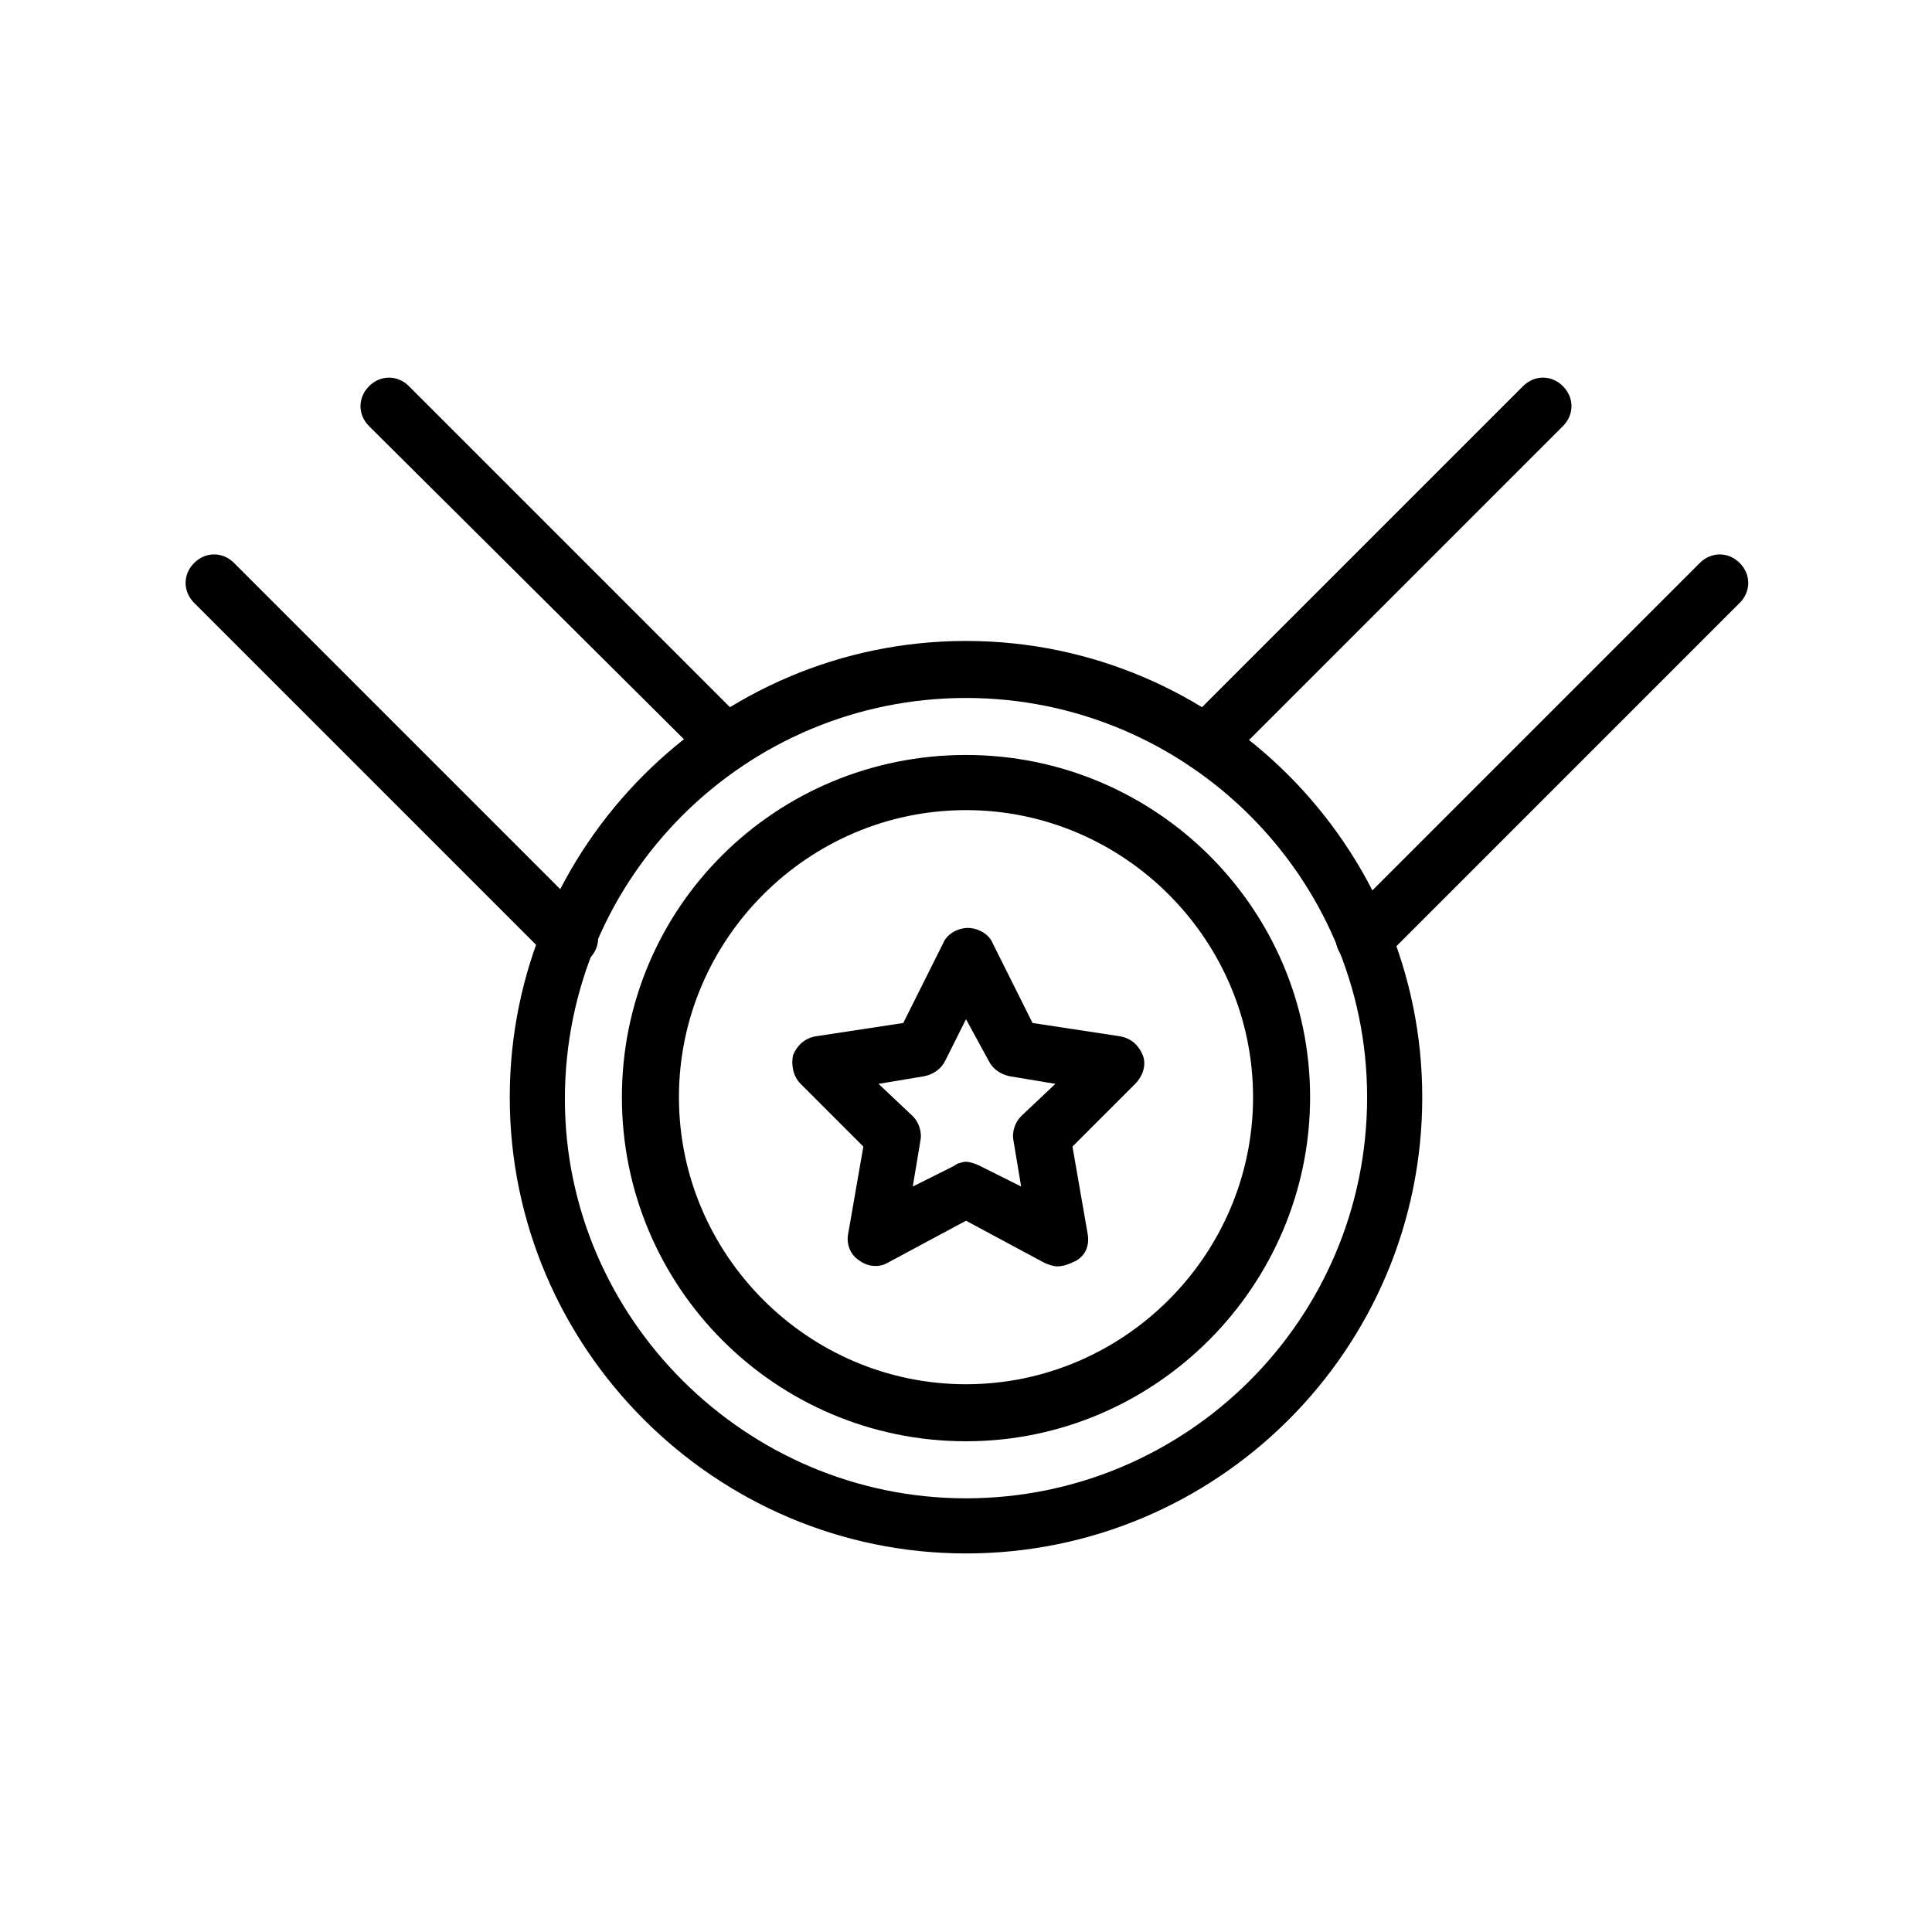
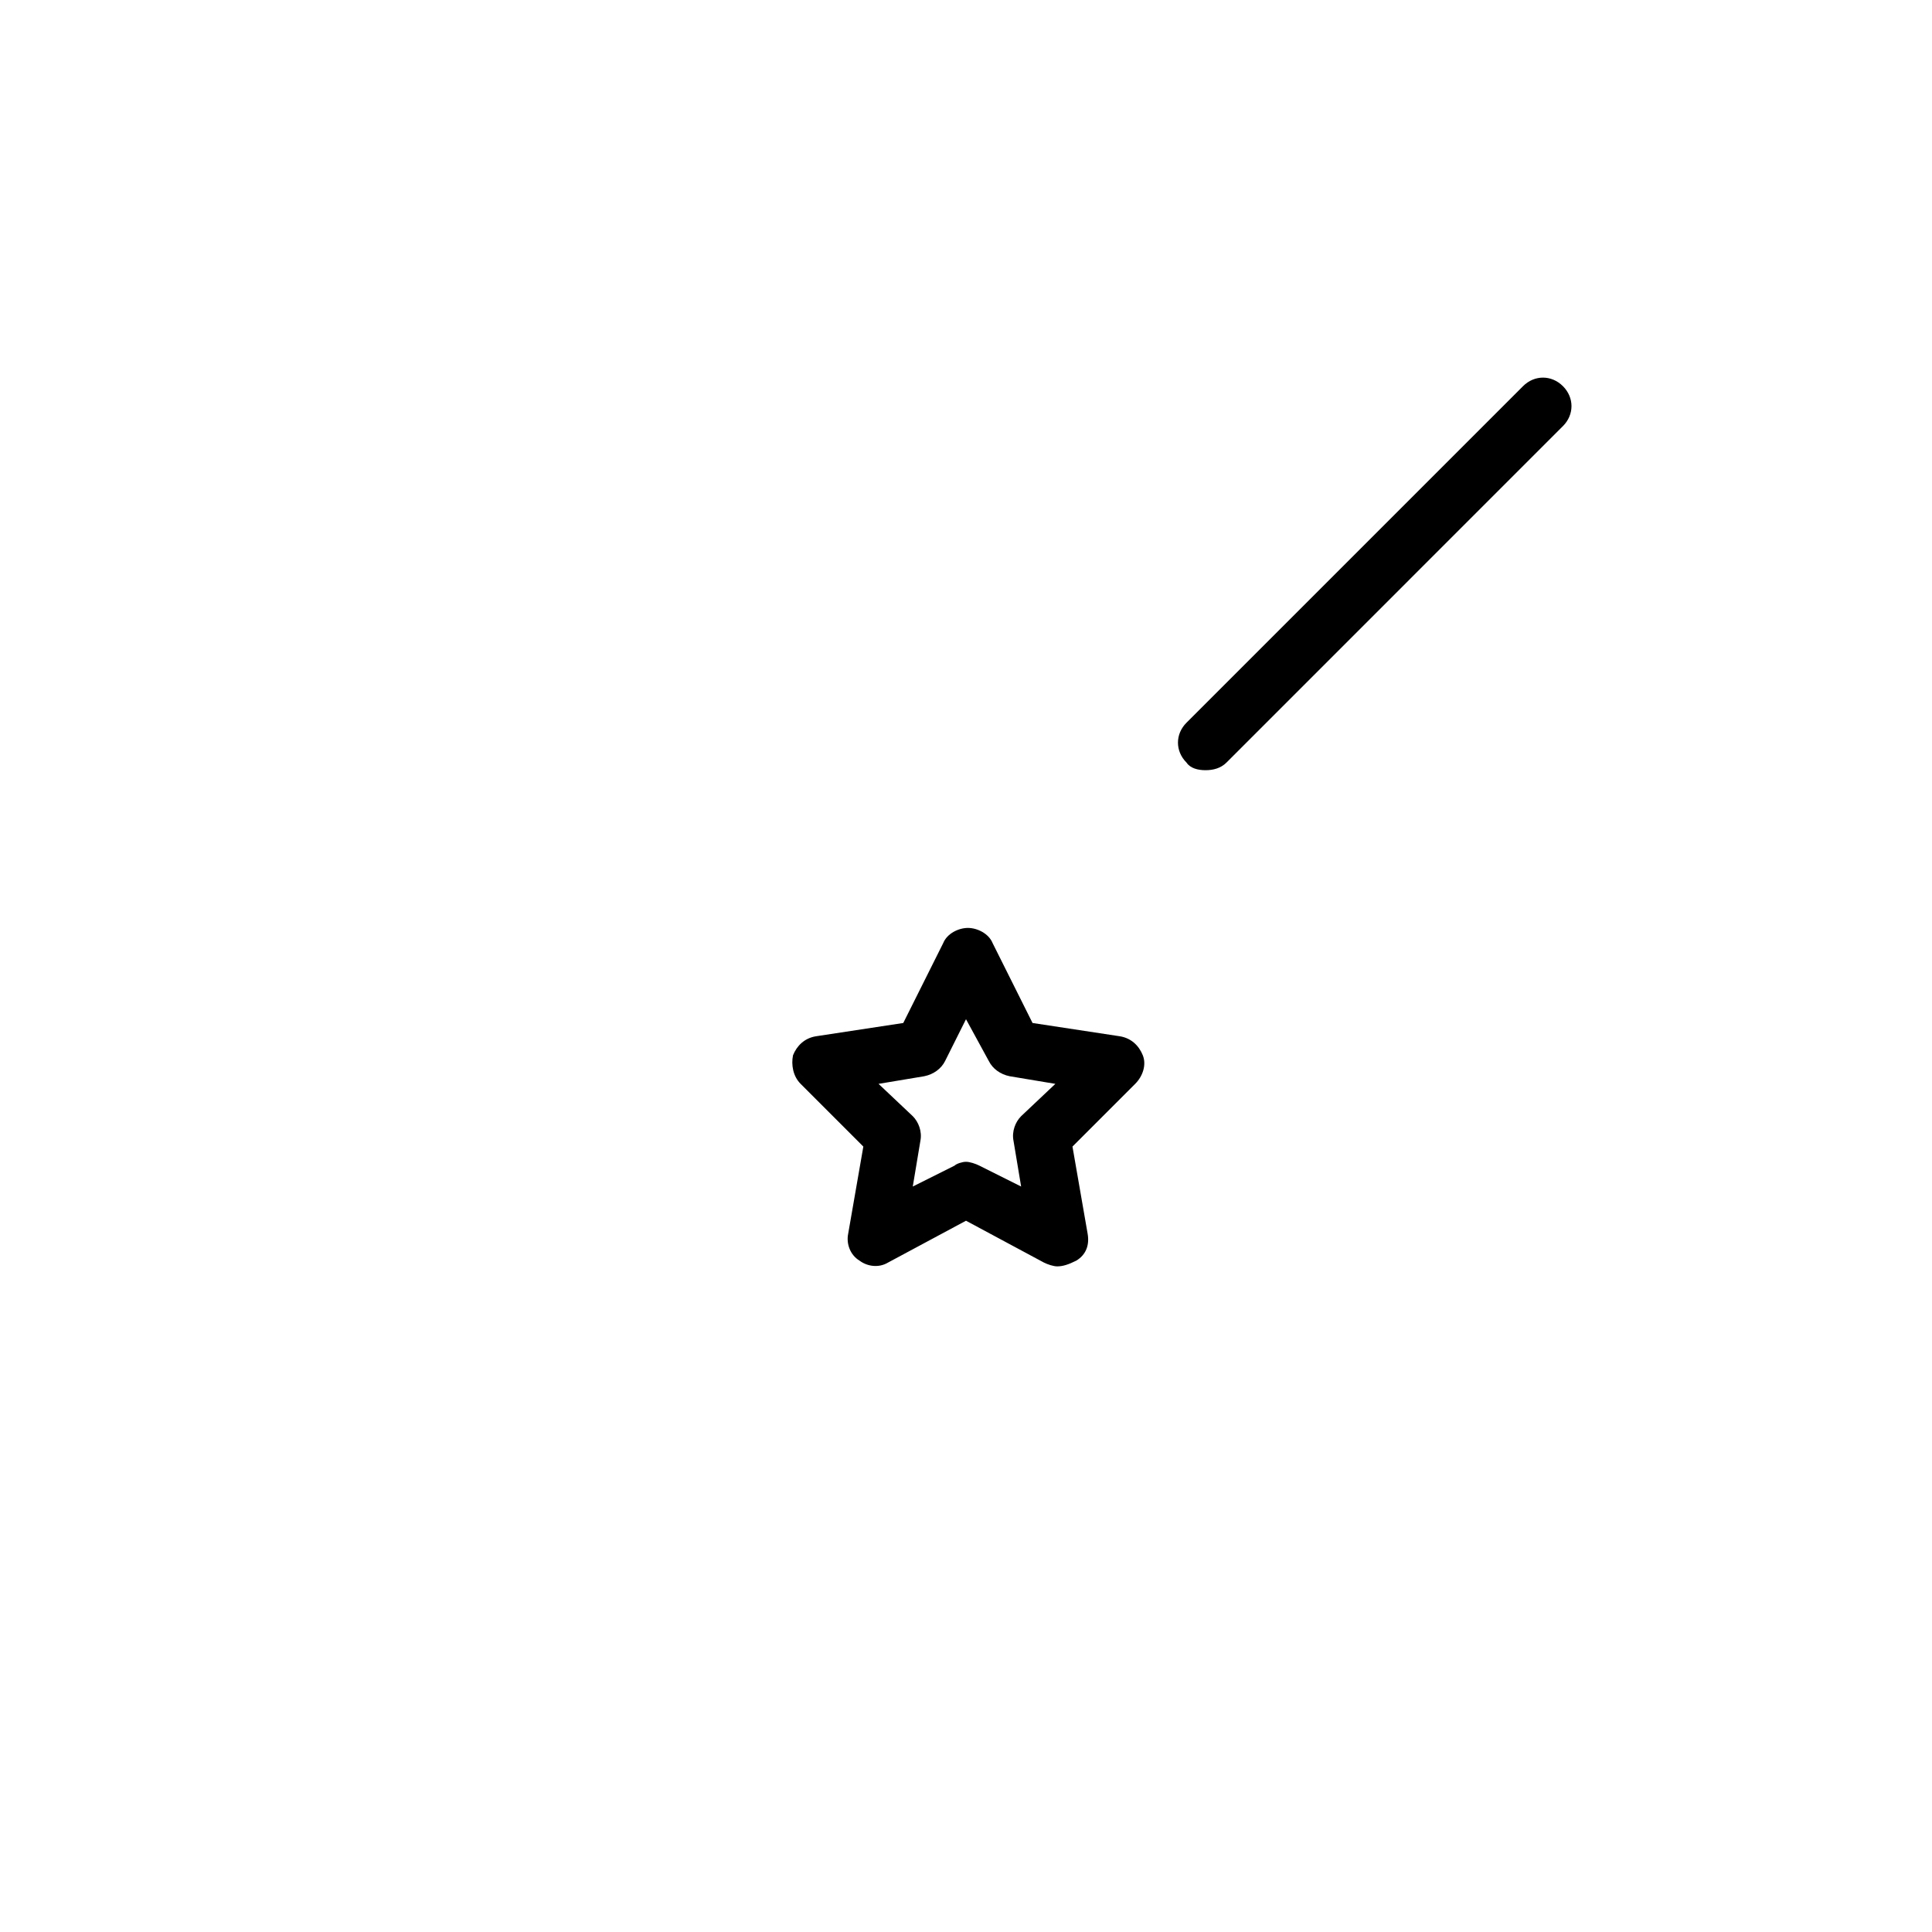
<svg xmlns="http://www.w3.org/2000/svg" fill="#000000" width="800px" height="800px" version="1.1" viewBox="144 144 512 512">
  <g>
-     <path d="m400 525.95c-50.383 0-91.191-40.809-91.191-91.191 0-50.379 40.809-90.684 91.191-90.684 50.379 0 91.188 40.809 91.188 90.688 0 49.875-40.809 91.188-91.188 91.188zm0-167.26c-41.816 0-76.074 34.258-76.074 76.074-0.004 41.816 34.258 76.074 76.074 76.074s76.074-34.258 76.074-76.074c0-41.816-34.258-76.074-76.074-76.074z" />
-     <path d="m400 555.68c-66.504 0-120.91-54.41-120.91-120.91 0-66.504 54.41-120.91 120.91-120.91s120.91 54.41 120.91 120.91c0 67.008-54.414 120.91-120.91 120.91zm0-226.71c-58.441 0-106.3 47.359-106.3 106.3 0 57.938 47.859 105.8 106.3 105.8 58.441 0 106.3-47.359 106.3-106.3-0.004-58.441-47.863-105.8-106.3-105.8z" />
    <path d="m424.18 479.6c-1.008 0-2.519-0.504-3.527-1.008l-20.652-11.086-20.656 11.082c-2.519 1.512-5.543 1.008-7.559-0.504-2.519-1.512-3.527-4.535-3.023-7.055l4.031-23.176-16.625-16.625c-2.016-2.016-2.519-5.039-2.016-7.559 1.008-2.519 3.023-4.535 6.047-5.039l23.176-3.527 10.578-21.16c1.008-2.519 4.031-4.031 6.551-4.031 2.519 0 5.543 1.512 6.551 4.031l10.578 21.16 23.176 3.527c3.023 0.504 5.039 2.519 6.047 5.039 1.008 2.519 0 5.543-2.016 7.559l-16.625 16.625 4.031 23.176c0.504 3.023-0.504 5.543-3.023 7.055-2.019 1.012-3.531 1.516-5.043 1.516zm-24.18-27.711c1.008 0 2.519 0.504 3.527 1.008l11.082 5.543-2.016-12.09c-0.504-2.519 0.504-5.039 2.016-6.551l9.07-8.566-12.09-2.016c-2.519-0.504-4.535-2.016-5.543-4.031l-6.047-11.082-5.543 11.082c-1.008 2.016-3.023 3.527-5.543 4.031l-12.09 2.016 9.07 8.566c1.512 1.512 2.519 4.031 2.016 6.551l-2.016 12.09 11.082-5.543c0.504-0.504 2.016-1.008 3.023-1.008z" />
-     <path d="m505.29 400c-2.016 0-4.031-0.504-5.039-2.016-3.023-3.023-3.023-7.559 0-10.578l94.211-94.211c3.023-3.023 7.559-3.023 10.578 0 3.023 3.023 3.023 7.559 0 10.578l-94.207 94.211c-1.512 1.008-3.527 2.016-5.543 2.016z" />
    <path d="m463.48 348.11c-2.016 0-4.031-0.504-5.039-2.016-3.023-3.023-3.023-7.559 0-10.578l89.176-89.176c3.023-3.023 7.559-3.023 10.578 0 3.023 3.023 3.023 7.559 0 10.578l-89.172 89.176c-1.512 1.512-3.527 2.016-5.543 2.016z" />
-     <path d="m336.52 348.11c-2.016 0-4.031-0.504-5.039-2.016l-89.68-89.172c-3.023-3.023-3.023-7.559 0-10.578 3.023-3.023 7.559-3.023 10.578 0l89.176 89.176c3.023 3.023 3.023 7.559 0 10.578-1.508 1.508-3.523 2.012-5.035 2.012z" />
-     <path d="m294.7 400c-2.016 0-4.031-0.504-5.039-2.016l-94.211-94.215c-3.023-3.023-3.023-7.559 0-10.578 3.023-3.023 7.559-3.023 10.578 0l94.211 94.211c3.023 3.023 3.023 7.559 0 10.578-2.012 1.012-3.523 2.019-5.539 2.019z" />
  </g>
</svg>